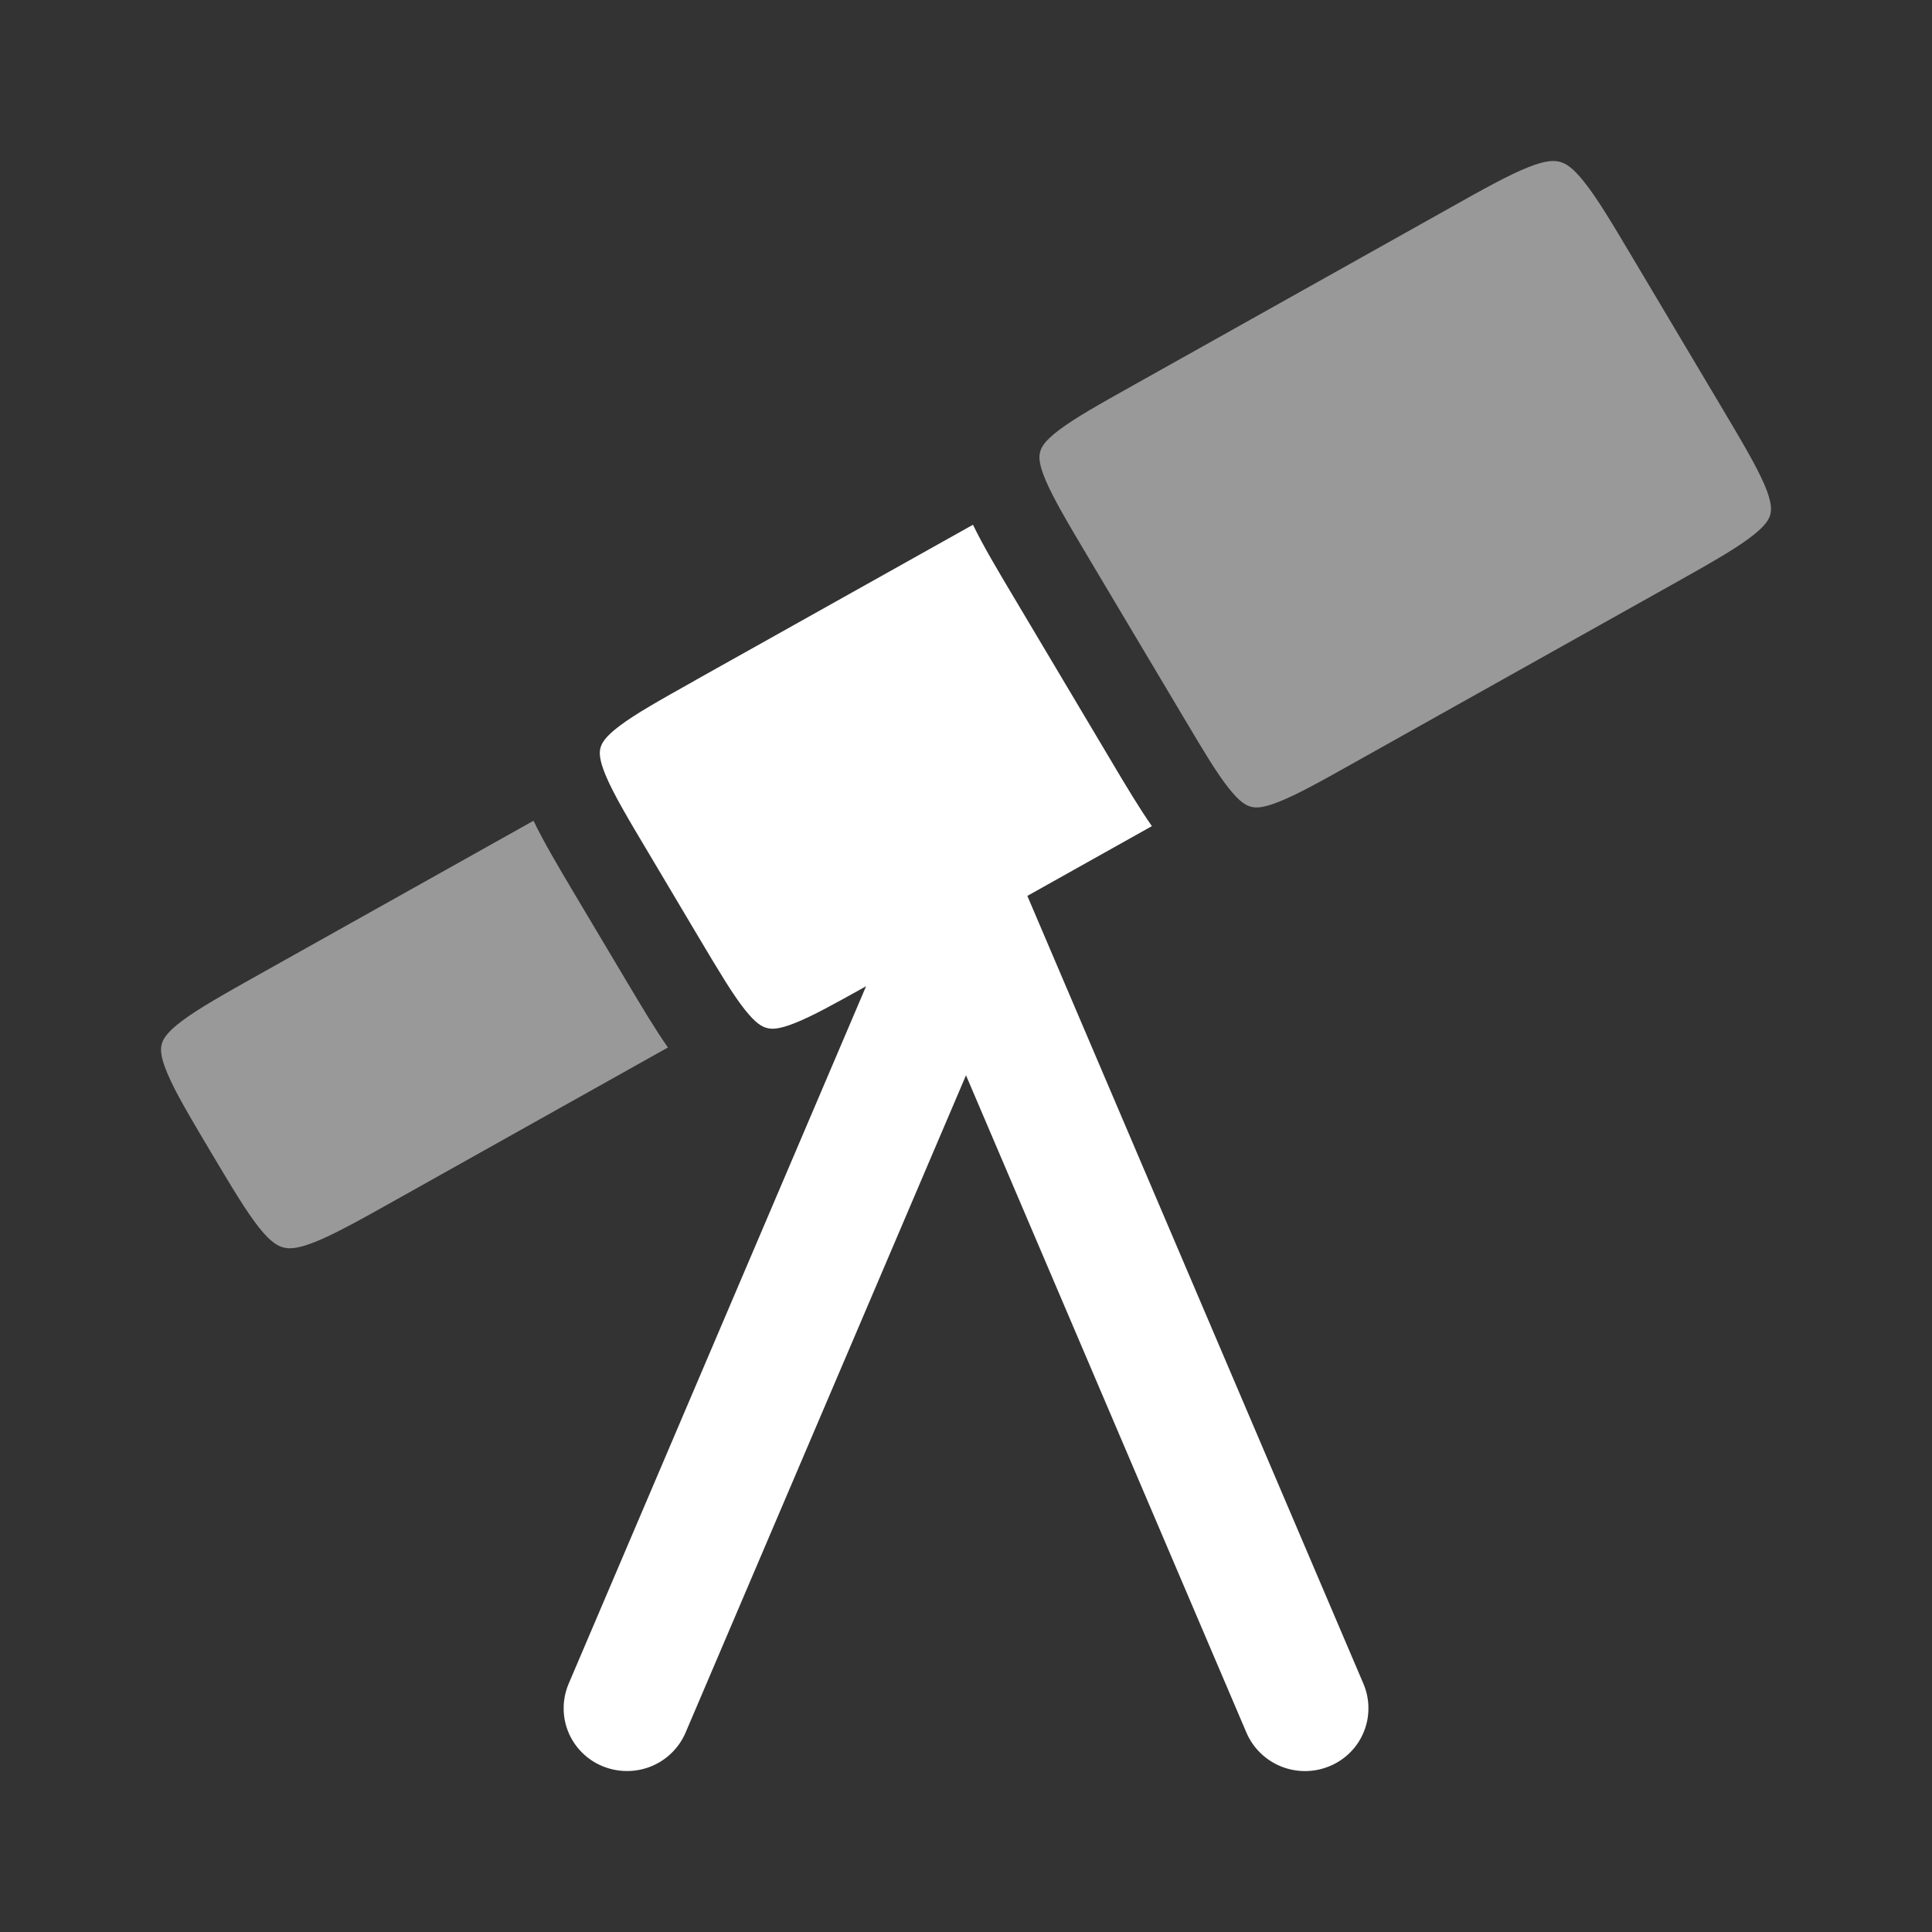
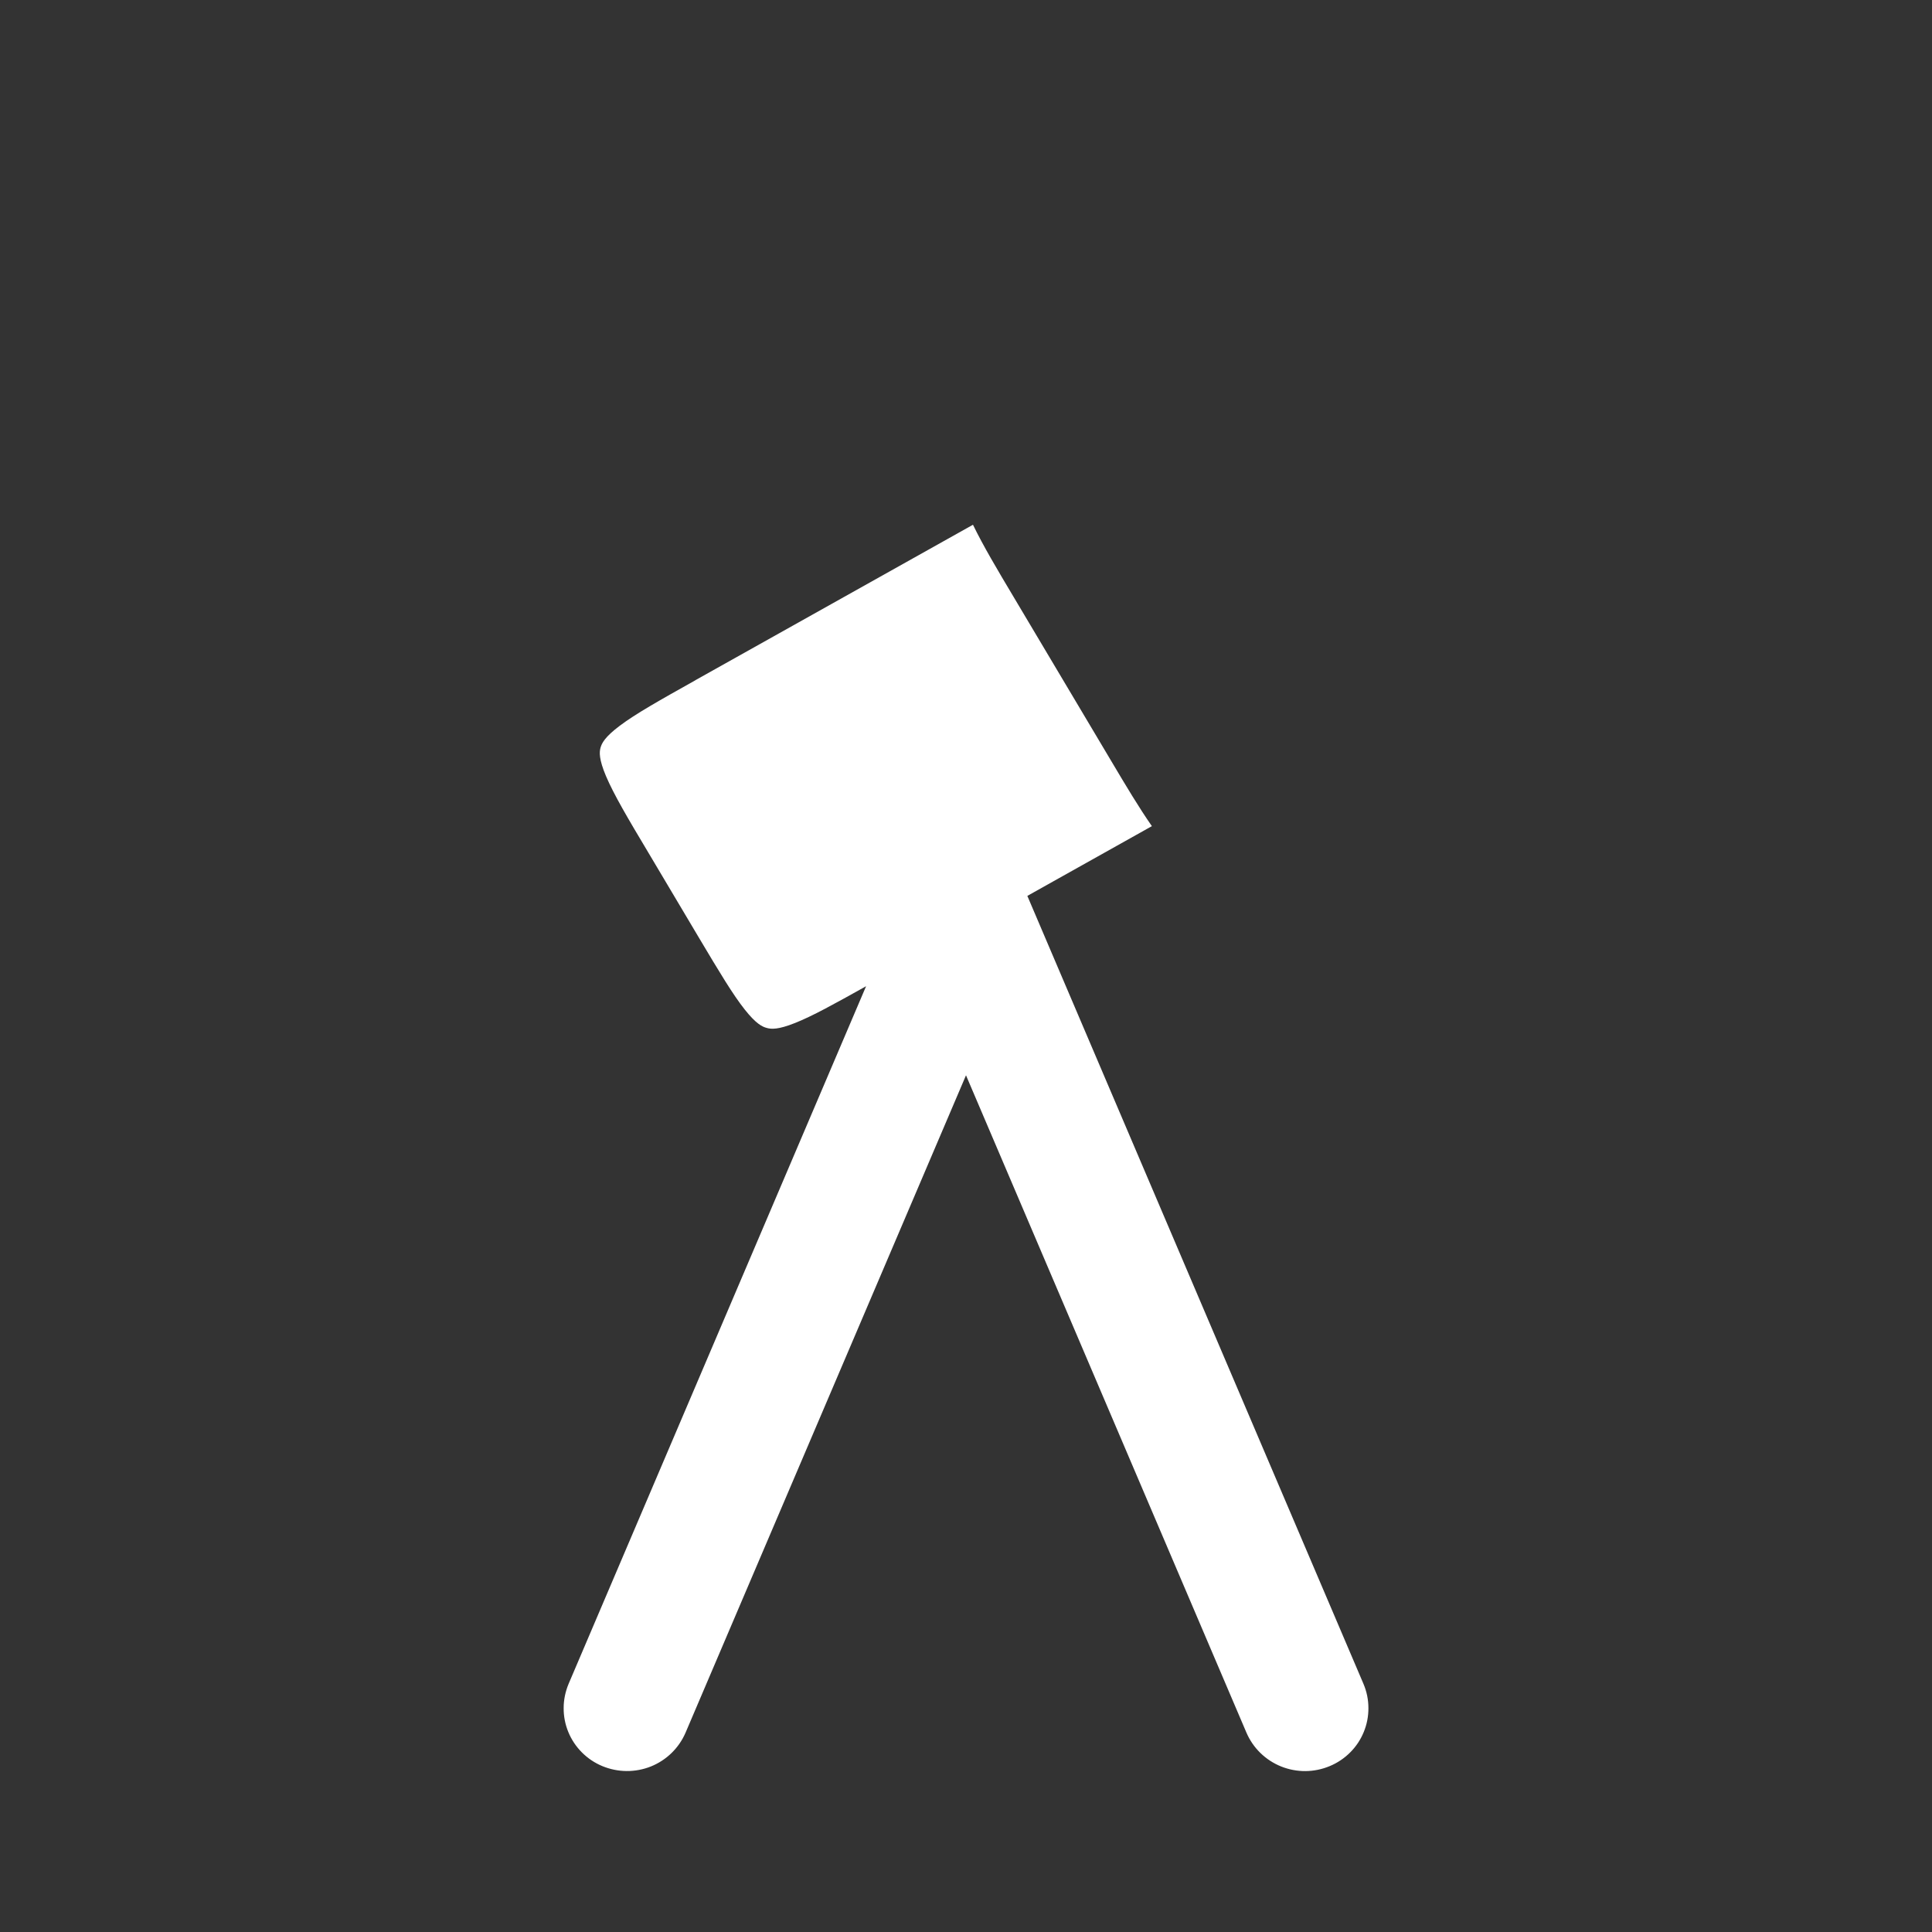
<svg xmlns="http://www.w3.org/2000/svg" width="28" height="28" viewBox="0 0 28 28" fill="none">
  <rect x="0" y="0" width="28" height="28" fill="#333333" stroke="none" />
-   <path opacity="0.5" d="M20.972 3.036C21.512 2.732 21.866 2.536 22.147 2.424C22.41 2.319 22.526 2.325 22.605 2.345C22.682 2.366 22.784 2.415 22.956 2.633C23.142 2.865 23.346 3.205 23.658 3.73L24.946 5.895C25.258 6.42 25.459 6.761 25.575 7.032C25.682 7.286 25.674 7.391 25.656 7.459C25.636 7.527 25.588 7.624 25.361 7.793C25.122 7.973 24.771 8.171 24.229 8.475L19.642 11.044C19.131 11.331 18.8 11.515 18.537 11.619C18.292 11.717 18.192 11.709 18.129 11.691C18.065 11.675 17.974 11.633 17.81 11.426C17.635 11.207 17.443 10.884 17.145 10.383L15.769 8.072C15.463 7.558 15.267 7.224 15.154 6.96C15.049 6.712 15.057 6.61 15.075 6.547C15.092 6.484 15.135 6.392 15.352 6.23C15.583 6.055 15.923 5.865 16.449 5.57L20.972 3.036ZM7.732 11.895L3.771 14.114C3.229 14.418 2.878 14.616 2.639 14.795C2.412 14.965 2.364 15.062 2.345 15.129C2.326 15.197 2.318 15.302 2.426 15.556C2.54 15.827 2.742 16.169 3.054 16.694C3.367 17.219 3.57 17.558 3.754 17.791C3.928 18.009 4.03 18.059 4.107 18.079C4.186 18.1 4.302 18.104 4.566 17.999C4.846 17.887 5.2 17.691 5.74 17.388L9.68 15.181C9.496 14.919 9.305 14.597 9.091 14.239L8.318 12.941C8.085 12.549 7.88 12.202 7.732 11.895Z" fill="white" />
  <path d="M10.078 9.858L14.101 7.605C14.25 7.912 14.456 8.259 14.69 8.651L16.106 11.031C16.319 11.39 16.511 11.711 16.694 11.973L14.889 12.984L19.761 24.405C19.808 24.516 19.832 24.634 19.832 24.754C19.833 24.873 19.81 24.992 19.764 25.103C19.719 25.213 19.652 25.314 19.567 25.398C19.482 25.483 19.382 25.55 19.271 25.596C19.046 25.69 18.794 25.692 18.567 25.601C18.341 25.51 18.16 25.334 18.064 25.11L14 15.584L9.936 25.11C9.84 25.334 9.659 25.51 9.433 25.601C9.207 25.691 8.955 25.689 8.73 25.596C8.619 25.55 8.519 25.483 8.434 25.398C8.35 25.314 8.282 25.213 8.237 25.103C8.191 24.992 8.168 24.873 8.169 24.754C8.169 24.634 8.194 24.516 8.24 24.405L12.552 14.293C12.083 14.555 11.772 14.727 11.522 14.826C11.277 14.924 11.177 14.916 11.114 14.898C11.05 14.882 10.959 14.84 10.795 14.633C10.621 14.414 10.428 14.091 10.13 13.591L9.399 12.361C9.092 11.848 8.896 11.514 8.783 11.249C8.678 11.001 8.686 10.899 8.703 10.837C8.721 10.773 8.764 10.682 8.981 10.519C9.212 10.345 9.553 10.153 10.078 9.859" fill="white" />
</svg>